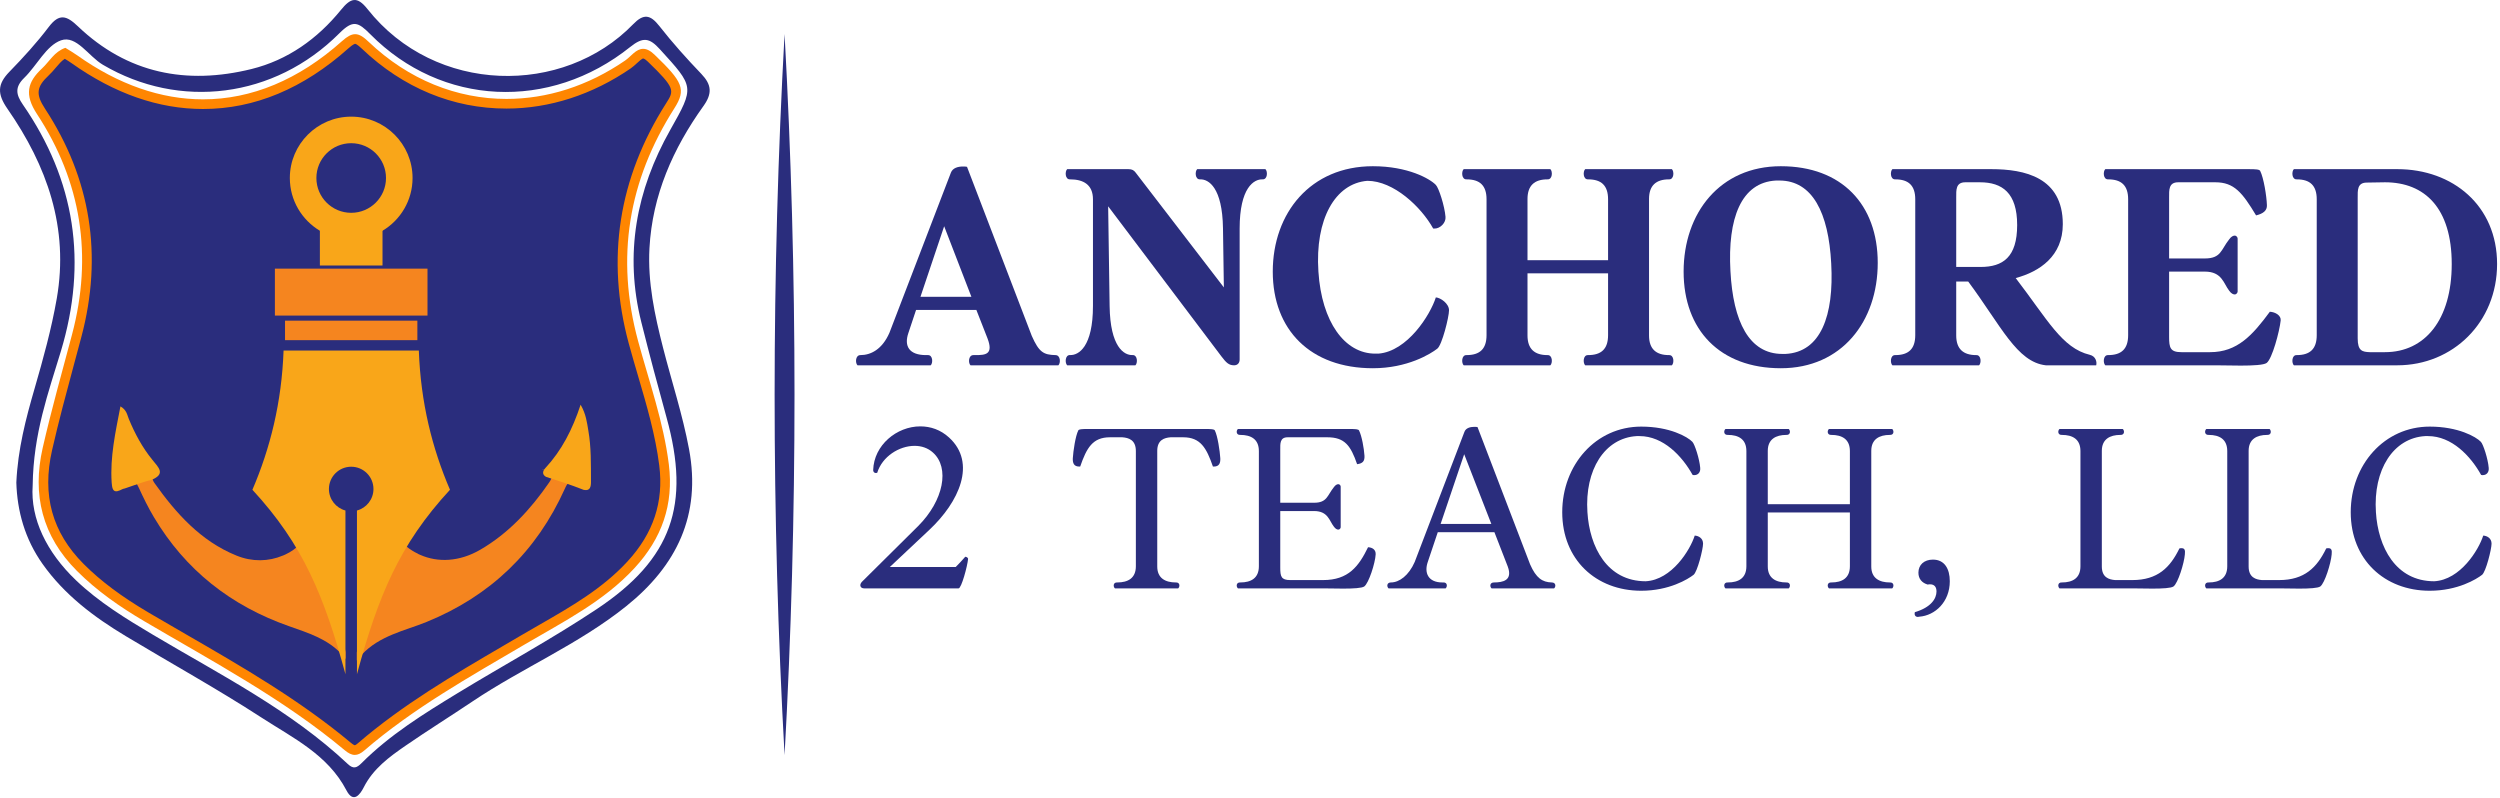
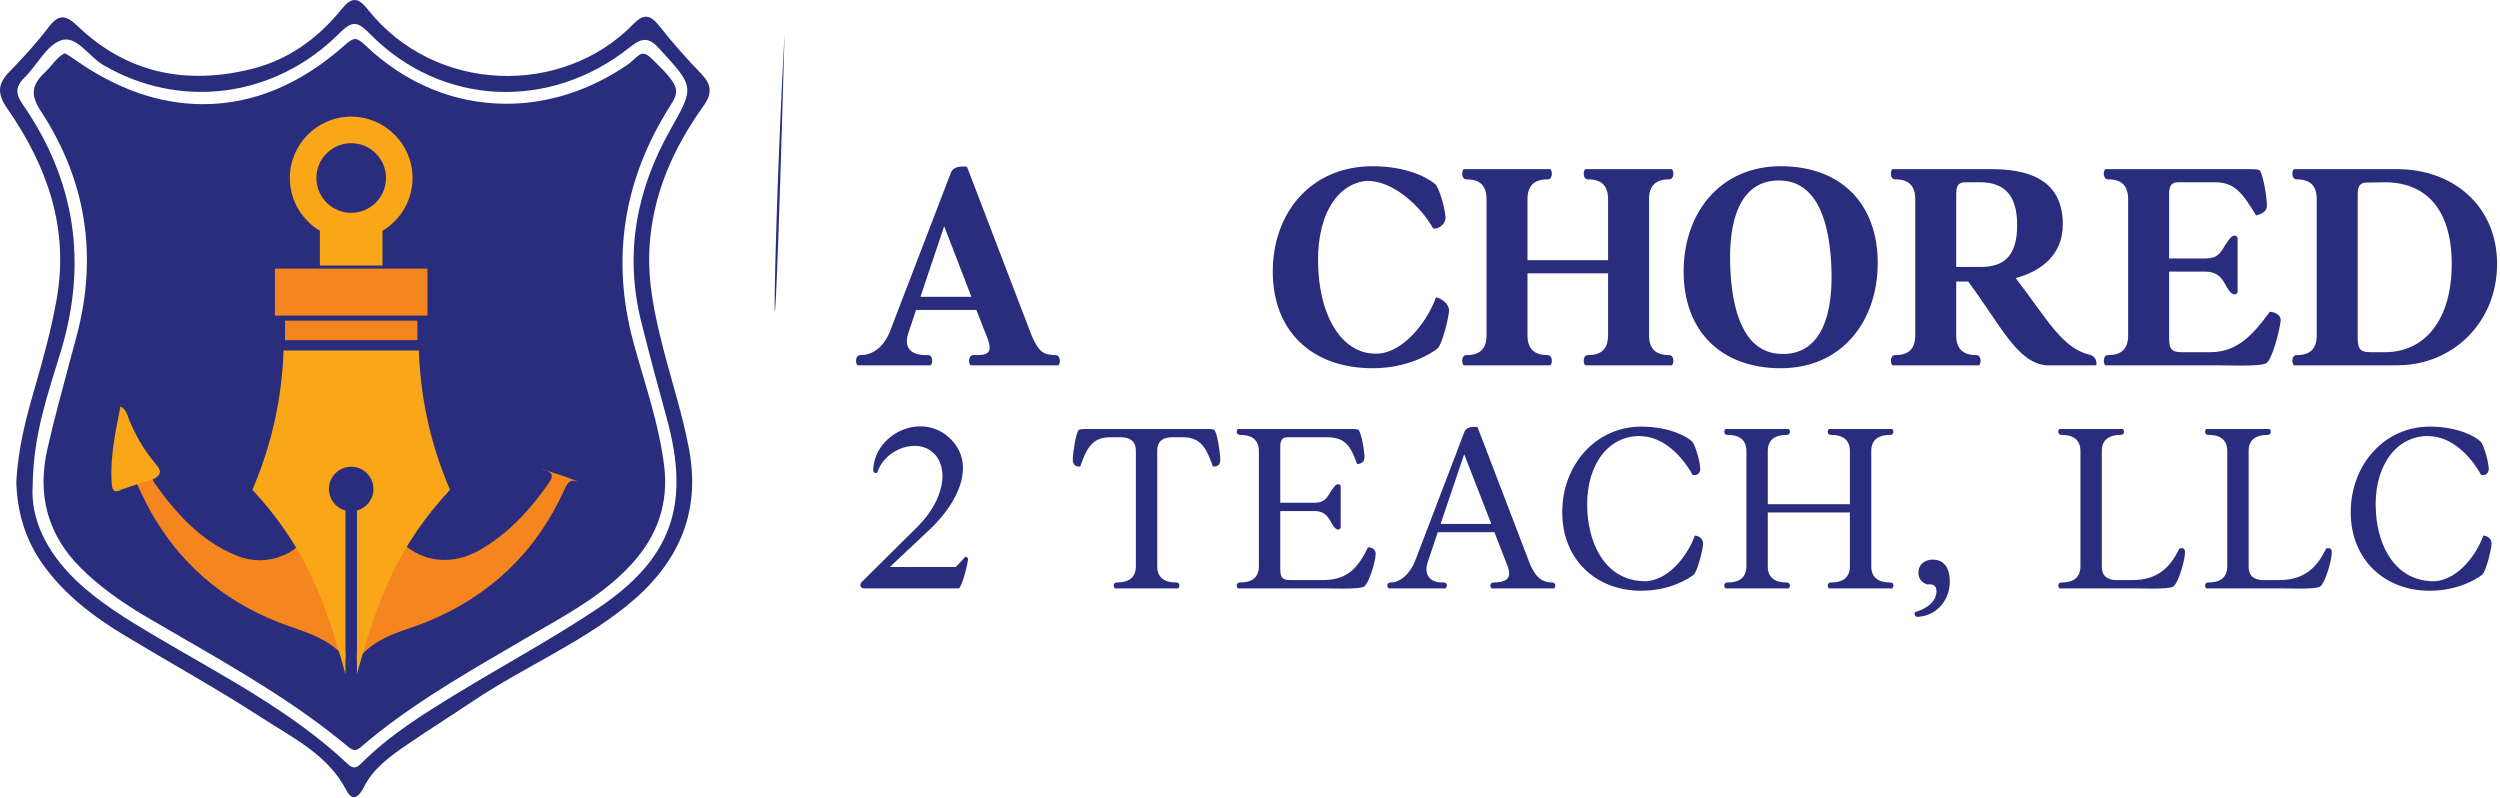
<svg xmlns="http://www.w3.org/2000/svg" width="100%" height="100%" viewBox="0 0 686 219" version="1.1" xml:space="preserve" style="fill-rule:evenodd;clip-rule:evenodd;stroke-linejoin:round;stroke-miterlimit:2;">
  <g transform="matrix(1,0,0,1,-2625.79,-430.63)">
    <g transform="matrix(1,0,0,1,2430,0)">
      <g transform="matrix(1,0,0,1,204.755,516.697)">
        <path d="M0,47.169C-0.645,56.291 3.846,65.48 11.868,73.146C18.173,79.171 25.558,83.681 33.016,88.114C51.426,99.057 70.689,108.733 86.492,123.597C88.008,125.023 88.939,124.644 90.226,123.354C98.007,115.558 107.303,109.804 116.622,104.124C129.315,96.388 142.428,89.296 154.789,81.069C175.469,67.306 180.549,52.405 173.948,28.543C171.541,19.838 169.214,11.108 167.015,2.348C162.325,-16.333 165.607,-33.857 174.963,-50.44C181.645,-62.282 181.551,-62.181 172.114,-72.542C169.278,-75.655 167.545,-76.047 163.959,-73.177C141.866,-55.497 112.204,-56.928 92.684,-76.637C89.298,-80.056 87.908,-80.692 84.14,-76.92C66.284,-59.051 40.25,-55.94 19.27,-68.291C15.33,-70.61 12.001,-76.493 7.78,-74.999C3.72,-73.561 1.176,-68.107 -2.315,-64.706C-4.9,-62.189 -4.63,-60.175 -2.71,-57.396C11.706,-36.534 15.096,-14.067 7.733,10.336C4.327,21.623 0.177,32.87 0,47.169M-4.483,46.353C-4.07,37.192 -1.878,28.837 0.537,20.51C2.894,12.383 5.148,4.227 6.609,-4.13C10.003,-23.555 3.924,-40.595 -6.917,-56.21C-9.761,-60.306 -9.692,-62.97 -6.382,-66.371C-2.582,-70.275 1.12,-74.328 4.406,-78.664C7.297,-82.478 9.316,-81.804 12.416,-78.842C25.981,-65.883 42.222,-62.726 60.019,-67.119C69.986,-69.579 78.13,-75.401 84.581,-83.337C87.218,-86.581 88.967,-87.259 91.873,-83.581C110.458,-60.061 145.622,-59.644 164.794,-79.442C167.637,-82.378 169.49,-82.075 171.949,-78.936C175.54,-74.353 179.451,-69.998 183.481,-65.79C186.305,-62.841 186.528,-60.416 184.063,-56.975C175.708,-45.31 170.034,-32.53 169.246,-17.944C168.742,-8.619 170.682,0.366 172.964,9.313C175.335,18.602 178.341,27.714 180.109,37.177C183.491,55.283 176.699,69.182 162.861,80.283C149.869,90.705 134.421,97.188 120.678,106.414C114.587,110.504 108.357,114.389 102.318,118.552C97.834,121.644 93.434,124.864 90.85,129.968C89.805,132.033 87.986,134.428 86.091,130.791C80.985,120.99 71.387,116.414 62.824,110.858C50.683,102.98 37.983,95.965 25.57,88.503C16.81,83.236 8.736,77.184 2.717,68.687C-2.146,61.821 -4.248,54.19 -4.483,46.353" style="fill:rgb(42,45,125);fill-rule:nonzero;" />
      </g>
    </g>
    <g transform="matrix(1,0,0,1,2430,0)">
      <g transform="matrix(1,0,0,1,293.145,441.335)">
        <path d="M0,195.121C-0.504,195.121 -1.117,194.805 -1.929,194.127C-15.878,182.474 -31.729,173.313 -47.059,164.454C-50.413,162.516 -53.769,160.577 -57.107,158.613C-64.758,154.108 -70.546,149.784 -75.317,145.005C-84.2,136.109 -87.24,125.179 -84.354,112.518C-82.536,104.541 -80.365,96.492 -78.265,88.707C-77.611,86.28 -76.957,83.853 -76.31,81.425C-70.46,59.412 -73.758,38.694 -86.112,19.847C-89.062,15.346 -88.755,12.616 -84.9,9.023C-84.237,8.407 -83.644,7.71 -83.049,7.005C-81.997,5.76 -80.996,4.576 -79.541,3.898L-79.104,4.166C-78.383,4.604 -77.646,5.05 -76.945,5.549C-65.438,13.73 -53.559,17.879 -41.639,17.879C-27.845,17.879 -14.712,12.384 -2.603,1.549C-1.422,0.491 -0.56,0 0.11,0C0.785,0 1.62,0.519 2.902,1.74C13.912,12.224 27.301,17.766 41.622,17.766C53.164,17.766 64.69,14.035 74.954,6.979C75.486,6.612 76.006,6.137 76.53,5.651C77.434,4.812 78.286,4.021 79.129,4.021C79.74,4.021 80.476,4.429 81.314,5.238C89.161,12.793 89.294,14.033 86.557,18.328C73.674,38.555 70.272,60.367 76.444,83.157C77.256,86.158 78.134,89.144 79.012,92.13C81.37,100.15 83.808,108.444 84.865,116.899C86.161,127.279 83.195,136.228 75.798,144.258C68.791,151.863 59.784,157.033 51.073,162.031C49.418,162.982 47.761,163.931 46.117,164.898L41.461,167.626C27.921,175.543 13.922,183.729 1.721,194.246C1.038,194.834 0.475,195.121 0,195.121" style="fill:rgb(42,45,125);fill-rule:nonzero;" />
      </g>
    </g>
    <g transform="matrix(1,0,0,1,2430,0)">
      <g transform="matrix(1,0,0,1,293.255,637.779)">
-         <path d="M0,-197.77C-1.049,-197.77 -2.155,-197.173 -3.597,-195.883C-15.515,-185.217 -28.51,-179.889 -41.749,-179.889C-53.263,-179.889 -64.961,-183.92 -76.289,-191.975C-77.343,-192.725 -78.476,-193.363 -79.527,-194.025C-82.581,-192.964 -83.891,-190.273 -85.913,-188.39C-89.964,-184.617 -90.816,-181.192 -87.329,-175.872C-75.145,-157.282 -71.958,-136.965 -77.7,-115.36C-80.454,-104.998 -83.374,-94.671 -85.755,-84.222C-88.674,-71.416 -85.878,-60.031 -76.365,-50.504C-70.853,-44.984 -64.565,-40.621 -57.889,-36.692C-39.087,-25.624 -19.746,-15.384 -2.888,-1.302C-1.888,-0.466 -1.011,0 -0.111,0C0.697,0 1.523,-0.375 2.475,-1.196C15.956,-12.815 31.432,-21.442 46.678,-30.405C57.209,-36.596 68.198,-42.102 76.661,-51.289C84.106,-59.37 87.45,-68.644 86.067,-79.71C84.61,-91.378 80.655,-102.396 77.611,-113.634C71.424,-136.476 74.939,-157.585 87.564,-177.405C90.919,-182.671 89.899,-184.673 82.121,-192.162C80.922,-193.316 79.911,-193.748 79.019,-193.748C77.04,-193.748 75.647,-191.624 74.093,-190.556C63.835,-183.504 52.591,-180.003 41.513,-180.003C27.95,-180.003 14.637,-185.254 3.704,-195.664C2.278,-197.022 1.175,-197.77 0,-197.77M0,-195.122C0.072,-195.122 0.503,-195.056 1.878,-193.746C13.14,-183.023 26.845,-177.355 41.513,-177.355C53.323,-177.355 65.107,-181.166 75.593,-188.374C76.236,-188.816 76.788,-189.328 77.321,-189.823C77.801,-190.269 78.695,-191.1 79.019,-191.1C79.022,-191.1 79.416,-191.09 80.285,-190.254C87.924,-182.898 87.528,-182.277 85.331,-178.827C72.238,-158.274 68.781,-136.107 75.055,-112.941C75.873,-109.922 76.767,-106.882 77.631,-103.942C79.974,-95.972 82.397,-87.731 83.44,-79.382C84.685,-69.411 81.831,-60.809 74.714,-53.083C67.847,-45.629 59.328,-40.741 50.31,-35.565C48.648,-34.612 46.986,-33.658 45.335,-32.687L40.684,-29.962C27.093,-22.015 13.039,-13.797 0.746,-3.201C0.149,-2.687 -0.112,-2.648 -0.109,-2.648C-0.112,-2.648 -0.404,-2.677 -1.191,-3.334C-15.229,-15.061 -31.132,-24.252 -46.512,-33.139C-49.862,-35.075 -53.212,-37.011 -56.546,-38.974C-64.098,-43.419 -69.8,-47.678 -74.491,-52.375C-83.151,-61.048 -85.991,-71.272 -83.173,-83.633C-81.362,-91.582 -79.195,-99.616 -77.099,-107.386C-76.443,-109.817 -75.787,-112.248 -75.141,-114.68C-69.19,-137.071 -72.545,-158.148 -85.115,-177.324C-87.7,-181.269 -87.475,-183.317 -84.108,-186.452C-83.368,-187.142 -82.748,-187.875 -82.148,-188.585C-81.329,-189.555 -80.592,-190.427 -79.686,-191.016C-79.03,-190.616 -78.408,-190.232 -77.823,-189.817C-66.088,-181.472 -53.951,-177.241 -41.749,-177.241C-27.62,-177.241 -14.19,-182.849 -1.831,-193.91C-0.492,-195.108 -0.019,-195.122 0,-195.122" style="fill:rgb(255,134,1);fill-rule:nonzero;" />
-       </g>
+         </g>
    </g>
    <g transform="matrix(1,0,0,1,2430,0)">
      <g transform="matrix(1,0,0,1,354.607,608.348)">
        <path d="M0,-45.521C-0.185,-45.547 -0.371,-45.6 -0.609,-45.68L-0.742,-45.706C-2.436,-46.236 -3.178,-45.071 -3.813,-43.641C-11.572,-26.375 -24.257,-14.194 -41.734,-7.071C-44.832,-5.8 -48.063,-4.899 -51.135,-3.602C-54.233,-2.304 -57.172,-0.636 -59.503,1.88L-59.979,2.436C-60.086,2.542 -60.165,2.648 -60.271,2.78C-60.271,2.807 -60.297,2.833 -60.324,2.86C-60.456,3.019 -60.589,3.178 -60.748,3.336L-60.827,3.416C-60.853,3.443 -60.88,3.469 -60.906,3.495L-60.906,1.324L-53.756,-38.133C-52.856,-34.717 -49.414,-30.109 -48.407,-28.811C-48.222,-28.573 -48.116,-28.441 -48.116,-28.441L-47.348,-27.805C-46.342,-26.984 -45.256,-26.296 -44.117,-25.766L-44.117,-25.74C-44.038,-25.713 -43.985,-25.687 -43.905,-25.634C-43.773,-25.581 -43.667,-25.528 -43.535,-25.475C-38.662,-23.303 -32.73,-23.568 -27.064,-26.852C-19.252,-31.38 -13.214,-37.947 -8.103,-45.362C-7.097,-46.845 -7.124,-47.798 -8.474,-48.407C-8.686,-48.513 -8.951,-48.593 -9.242,-48.672L-9.321,-48.699L-9.957,-48.91L-9.983,-48.937C-10.036,-48.964 -10.063,-48.99 -10.116,-49.016C-7.997,-48.354 -3.363,-46.871 0,-45.521" style="fill:rgb(245,133,31);fill-rule:nonzero;" />
      </g>
    </g>
    <g transform="matrix(1,0,0,1,2430,0)">
      <g transform="matrix(1,0,0,1,290.602,562.112)">
        <path d="M0,47.454L0,49.334C-0.106,49.175 -0.212,49.043 -0.344,48.884C-0.37,48.857 -0.397,48.805 -0.45,48.752C-0.476,48.725 -0.503,48.699 -0.529,48.646C-0.715,48.434 -0.9,48.222 -1.085,48.01C-4.952,43.826 -10.274,42.184 -15.465,40.357C-31.406,34.77 -43.932,24.972 -52.591,10.407C-54.127,7.838 -55.451,5.137 -56.696,2.41C-57.305,1.059 -57.967,0.079 -59.211,0.318C-56.775,-0.53 -52.935,-1.88 -52.326,-1.88C-53.491,-1.377 -53.095,0.132 -52.406,1.086C-46.474,9.427 -39.695,17.001 -29.976,20.946C-25.607,22.747 -21.105,22.615 -17.213,20.973C-17.08,20.92 -16.948,20.867 -16.815,20.814C-16.736,20.788 -16.683,20.761 -16.604,20.708L-16.577,20.708C-14.961,19.967 -13.558,18.96 -12.34,17.716C-10.063,15.438 -8.447,12.367 -7.467,8.739L0,47.454Z" style="fill:rgb(245,133,31);fill-rule:nonzero;" />
      </g>
    </g>
    <g transform="matrix(1,0,0,1,2430,0)">
      <g transform="matrix(1,0,0,1,0,-58.431)">
        <rect x="271.221" y="562.776" width="41.874" height="12.879" style="fill:rgb(245,133,31);" />
      </g>
    </g>
    <g transform="matrix(1,0,0,1,2430,0)">
      <g transform="matrix(-1,0,0,1,584.314,-37.411)">
        <rect x="274" y="556.03" width="36.314" height="5.351" style="fill:rgb(245,133,31);" />
      </g>
    </g>
    <g transform="matrix(1,0,0,1,2430,0)">
      <g transform="matrix(1,0,0,1,357.954,544.358)">
-         <path d="M0,18.329C0.027,19.872 -0.244,21.009 -1.895,20.711C-1.895,20.711 -1.922,20.685 -1.949,20.711C-5.388,19.331 -10.126,17.815 -12.291,17.138C-13.212,16.65 -13.51,15.784 -12.535,14.728C-8.068,9.909 -5.117,4.224 -2.843,-2.68C-1.327,-0.027 -1.11,2.193 -0.731,4.386C0.081,8.989 -0.027,13.672 0,18.329" style="fill:rgb(249,166,25);fill-rule:nonzero;" />
-       </g>
+         </g>
    </g>
    <g transform="matrix(1,0,0,1,2430,0)">
      <g transform="matrix(1,0,0,1,237.097,545.387)">
        <path d="M0,17.029L-0.027,17.029C-0.65,17.029 -4.575,18.41 -7.066,19.276C-7.364,19.303 -7.689,19.439 -8.068,19.628C-8.176,19.682 -8.258,19.736 -8.339,19.763C-8.393,19.763 -8.447,19.791 -8.474,19.818C-8.745,19.899 -8.934,19.953 -9.043,20.007C-9.097,20.034 -9.123,20.034 -9.123,20.034C-10.45,20.278 -10.558,18.897 -10.667,17.625C-11.127,10.64 -9.638,3.898 -8.258,-3.249C-6.525,-2.247 -6.416,-0.894 -5.956,0.216C-4.305,4.223 -2.247,8.041 0.487,11.398C2.22,13.564 4.359,15.35 0,17.029" style="fill:rgb(249,166,25);fill-rule:nonzero;" />
      </g>
    </g>
    <g transform="matrix(1,0,0,1,2430,0)">
      <g transform="matrix(-1,0,0,1,584.316,-82.807)">
        <rect x="283.566" y="576.516" width="17.184" height="9.775" style="fill:rgb(249,166,25);" />
      </g>
    </g>
    <g transform="matrix(1,0,0,1,2430,0)">
      <g transform="matrix(1,0,0,1,298.268,577.642)">
        <path d="M0,-12.831C0,-16.205 -2.734,-18.942 -6.111,-18.942C-9.485,-18.942 -12.222,-16.205 -12.222,-12.831C-12.222,-10.003 -10.297,-7.622 -7.688,-6.928L-7.688,37.991C-13.504,16.582 -19.284,2.471 -33.217,-12.619C-28.337,-23.997 -25.18,-36.528 -24.665,-50.822L12.45,-50.822C12.96,-36.528 16.115,-23.997 20.998,-12.619C7.064,2.469 1.287,16.582 -4.529,37.986L-4.529,-6.928C-1.92,-7.624 0,-10.003 0,-12.831" style="fill:rgb(249,166,25);fill-rule:nonzero;" />
      </g>
    </g>
    <g transform="matrix(1,0,0,1,2430,0)">
      <g transform="matrix(1,0,0,1,292.16,469.924)">
        <path d="M0,19.102C-5.276,19.102 -9.553,14.825 -9.553,9.549C-9.553,4.277 -5.276,0 0,0C5.272,0 9.549,4.277 9.549,9.549C9.549,14.825 5.272,19.102 0,19.102M0,-7.287C-9.285,-7.287 -16.84,0.269 -16.84,9.549C-16.84,15.696 -13.527,21.087 -8.594,24.026C-6.077,25.526 -3.137,26.389 0,26.389C3.137,26.389 6.072,25.526 8.589,24.026C13.522,21.091 16.836,15.696 16.836,9.549C16.836,0.269 9.285,-7.287 0,-7.287" style="fill:rgb(249,166,25);fill-rule:nonzero;" />
      </g>
    </g>
    <g transform="matrix(1,0,0,1,2430,0)">
      <g transform="matrix(1,0,0,1,411.075,637.824)">
-         <path d="M0,-197.858C3.624,-131.967 3.653,-65.891 0.001,0C-3.653,-65.891 -3.624,-131.967 0,-197.858" style="fill:rgb(42,45,125);fill-rule:nonzero;" />
+         <path d="M0,-197.858C-3.653,-65.891 -3.624,-131.967 0,-197.858" style="fill:rgb(42,45,125);fill-rule:nonzero;" />
      </g>
    </g>
    <g transform="matrix(1,0,0,1,2430,0)">
      <path d="M431.095,530.871L451.173,530.871C451.816,530.311 451.816,527.988 450.37,528.069L449.888,528.069C445.308,528.069 443.781,525.656 445.066,521.957L447.156,515.684L463.709,515.684L466.762,523.485C468.45,527.908 466.2,528.069 463.468,528.069L462.905,528.069C461.459,528.069 461.459,530.311 462.102,530.871L486.208,530.871C486.851,530.311 486.851,528.069 485.404,528.069C482.19,527.988 480.905,527.345 478.896,522.761L461.137,476.401C460.816,476.32 460.414,476.32 460.012,476.32C458.646,476.32 457.2,476.722 456.718,478.008L439.847,521.957C437.839,526.541 434.708,528.069 431.897,528.069C430.452,528.069 430.452,530.311 431.095,530.871ZM454.87,492.713L462.343,512.078L448.361,512.078L454.87,492.713Z" style="fill:rgb(42,45,125);fill-rule:nonzero;" />
-       <path d="M488.629,477.043C487.986,477.604 487.986,479.926 489.432,479.846C493.048,479.846 495.7,481.292 495.7,485.31L495.7,514.559C495.7,525.809 491.763,528.139 489.432,528.059C487.986,527.978 487.986,530.308 488.629,530.871L507.344,530.871C507.987,530.308 507.987,527.978 506.54,528.059C504.209,528.139 500.431,525.809 500.27,514.639L499.869,487.238L530.975,528.46C532.259,530.148 532.981,530.871 534.424,530.871C535.386,530.871 535.948,530.228 535.948,529.264L535.948,493.345C535.948,482.096 539.885,479.766 542.215,479.846C543.662,479.926 543.662,477.604 543.019,477.043L524.304,477.043C523.661,477.604 523.661,479.926 525.108,479.846C527.439,479.766 531.217,482.096 531.377,493.265L531.618,509.497L507.424,478.004C506.942,477.364 506.459,477.043 505.414,477.043L488.629,477.043Z" style="fill:rgb(42,45,125);fill-rule:nonzero;" />
      <path d="M574.036,527.667L573.152,527.667C564.795,527.667 558.447,518.987 557.563,505.163C556.599,490.776 562.143,480.971 570.982,480.248C578.214,480.248 585.767,487.401 589.062,493.348L589.464,493.348C590.99,493.348 592.597,491.741 592.437,490.133C592.196,487.159 590.589,482.176 589.785,481.373C588.178,479.687 582.151,476.24 572.509,476.24C555.395,476.24 545.038,489.088 545.038,505.163C545.038,521.157 555.395,531.675 572.509,531.675C581.991,531.675 588.339,527.747 590.187,526.301C591.473,525.336 593.401,517.62 593.401,515.772C593.401,513.923 591.071,512.316 589.785,512.235C588.258,517.058 581.991,527.024 574.036,527.667Z" style="fill:rgb(42,45,125);fill-rule:nonzero;" />
      <path d="M597.429,477.043C596.786,477.604 596.786,479.926 598.232,479.846C601.848,479.846 603.696,481.534 603.696,485.312L603.696,522.602C603.696,526.38 601.848,528.069 598.232,528.069C596.786,527.988 596.786,530.311 597.429,530.871L621.207,530.871C621.85,530.311 621.85,527.988 620.403,528.069C616.865,528.069 614.936,526.38 614.936,522.682L614.936,505.64L637.044,505.64L637.044,522.602C637.044,526.38 635.195,528.069 631.577,528.069C630.13,527.988 630.13,530.311 630.773,530.871L654.551,530.871C655.194,530.311 655.194,527.988 653.747,528.069C650.212,528.069 648.283,526.38 648.283,522.682L648.283,485.232C648.283,481.534 650.212,479.846 653.747,479.846C655.194,479.926 655.194,477.604 654.551,477.043L630.773,477.043C630.13,477.604 630.13,479.926 631.577,479.846C635.195,479.846 637.044,481.534 637.044,485.312L637.044,502.034L614.936,502.034L614.936,485.232C614.936,481.534 616.865,479.846 620.403,479.846C621.85,479.926 621.85,477.604 621.207,477.043L597.429,477.043Z" style="fill:rgb(42,45,125);fill-rule:nonzero;" />
      <path d="M684.448,531.675C701.164,531.675 711.04,518.826 711.04,502.752C711.04,486.758 701.164,476.24 684.448,476.24C667.731,476.24 657.775,489.088 657.775,505.163C657.775,521.157 667.731,531.675 684.448,531.675ZM670.622,505.002C669.819,490.615 673.516,480.649 683.162,480.167L684.046,480.167C693.129,480.167 697.55,489.008 698.274,502.912C699.077,517.299 695.38,527.265 685.734,527.747L684.85,527.747C675.766,527.747 671.345,518.906 670.622,505.002Z" style="fill:rgb(42,45,125);fill-rule:nonzero;" />
      <path d="M715.871,479.846C719.487,479.846 721.335,481.534 721.335,485.312L721.335,522.602C721.335,526.38 719.487,528.069 715.871,528.069C714.425,527.988 714.425,530.311 715.068,530.871L738.847,530.871C739.49,530.311 739.49,527.988 738.043,528.069C734.505,528.069 732.575,526.38 732.575,522.682L732.575,507.89L735.872,507.89C744.877,520.029 749.219,529.99 757.167,530.871L770.985,530.871C771.226,529.99 770.904,528.389 769.217,527.988C761.583,526.139 757.649,518.341 748.897,506.928C755.481,505.164 761.824,500.908 761.824,492.145C761.824,479.287 751.386,477.043 742.143,477.043L715.068,477.043C714.425,477.604 714.425,479.926 715.871,479.846ZM735.068,480.649L739.088,480.649C745.199,480.649 749.299,483.543 749.299,492.386C749.299,501.229 745.359,503.882 739.249,503.882L732.575,503.882L732.575,484.83C732.575,482.82 732.415,480.649 735.068,480.649Z" style="fill:rgb(42,45,125);fill-rule:nonzero;" />
      <path d="M773.486,477.043C772.843,477.604 772.843,479.926 774.289,479.846C777.905,479.846 779.753,481.534 779.753,485.313L779.753,522.602C779.753,526.38 777.905,528.069 774.289,528.069C772.843,527.988 772.843,530.311 773.486,530.871L803.769,530.871C806.019,530.871 808.43,530.951 810.68,530.951C814.055,530.951 816.948,530.791 817.751,530.23C819.278,529.108 821.287,521.557 821.608,518.583C821.769,517.216 820.162,516.251 818.635,516.171C813.894,522.602 809.716,527.265 802.243,527.265L794.368,527.265C791.314,527.265 790.993,526.059 790.993,523.085L790.993,505.158L800.796,505.158C805.537,505.158 805.939,508.453 807.466,510.383C808.028,511.187 808.591,511.428 808.992,511.428C809.475,511.428 809.796,510.946 809.796,510.624L809.796,496.085C809.796,495.763 809.475,495.281 808.992,495.281C808.591,495.281 808.028,495.522 807.466,496.326C805.216,499.14 805.296,501.552 800.796,501.552L790.993,501.552L790.993,484.83C790.993,482.82 790.832,480.649 793.484,480.649L803.689,480.649C808.832,480.649 811.082,483.463 814.858,489.734C816.867,489.251 817.912,488.367 817.831,486.92C817.751,484.428 816.948,479.447 815.983,477.524C815.742,477.124 814.939,477.043 812.689,477.043L773.486,477.043Z" style="fill:rgb(42,45,125);fill-rule:nonzero;" />
      <path d="M826.038,528.069C824.591,527.988 824.591,530.311 825.234,530.871L853.594,530.871C868.866,530.871 880.99,519.067 880.99,503.073C880.99,487.079 868.866,477.043 853.594,477.043L825.234,477.043C824.591,477.604 824.591,479.926 826.038,479.846C829.654,479.846 831.502,481.533 831.502,485.311L831.502,522.603C831.502,526.381 829.654,528.069 826.038,528.069ZM842.741,484.909C842.741,482.9 842.581,480.73 845.233,480.73L850.217,480.649C861.15,480.649 868.545,487.722 868.545,503.073C868.545,518.424 861.15,527.265 850.217,527.265L846.037,527.265C844.028,527.185 842.741,526.944 842.741,523.488L842.741,484.909Z" style="fill:rgb(42,45,125);fill-rule:nonzero;" />
    </g>
    <g transform="matrix(1,0,0,1,2430,0)">
      <path d="M436.503,560.351C437.874,555.91 442.509,552.971 446.753,552.971C448.646,552.971 450.409,553.559 451.78,554.8C456.478,558.979 454.718,567.991 447.732,574.979L432.259,590.319C431.476,591.231 431.933,592.079 432.912,592.079L458.824,592.079C459.607,592.079 461.239,586.015 461.435,583.991C461.435,583.664 460.978,583.403 460.655,583.403C459.805,584.383 458.955,585.297 458.042,586.211L439.963,586.211L450.799,576.024C458.955,568.383 463.85,557.673 456.217,550.69C453.869,548.539 451.126,547.626 448.317,547.626C441.851,547.626 435.584,552.776 435.39,559.632C435.39,559.959 435.584,560.416 436.103,560.416C436.242,560.416 436.372,560.416 436.503,560.351Z" style="fill:rgb(42,45,125);fill-rule:nonzero;" />
      <path d="M490.17,556.368C490.104,557.739 490.496,558.653 491.932,558.653L492.193,558.653C493.956,553.56 495.588,550.621 500.354,550.621L503.749,550.621C505.512,550.752 507.471,551.34 507.471,554.409L507.471,586.014C507.471,589.279 505.316,590.455 502.378,590.455C501.203,590.39 501.203,591.624 501.726,592.079L519.084,592.079C519.606,591.624 519.606,590.39 518.431,590.455C515.558,590.455 513.339,589.279 513.339,586.08L513.339,554.343C513.339,551.34 515.297,550.752 516.995,550.621L520.455,550.621C525.221,550.621 526.853,553.56 528.616,558.653L528.877,558.653C530.314,558.653 530.705,557.739 530.64,556.368C530.509,554.343 529.922,550.296 529.138,548.734C528.943,548.409 528.29,548.344 526.462,548.344L494.348,548.344C492.52,548.344 491.867,548.409 491.671,548.734C490.888,550.296 490.3,554.343 490.17,556.368Z" style="fill:rgb(42,45,125);fill-rule:nonzero;" />
      <path d="M535.479,548.344C534.957,548.799 534.957,550.033 536.132,549.968C539.07,549.968 541.225,551.144 541.225,554.41L541.225,586.013C541.225,589.279 539.07,590.455 536.132,590.455C534.957,590.39 534.957,591.624 535.479,592.079L558.779,592.079C560.607,592.079 562.566,592.144 564.394,592.144C567.136,592.144 569.486,592.014 570.139,591.558C571.38,590.648 573.143,585.165 573.273,582.748C573.338,581.442 572.359,580.854 571.184,580.788C568.638,586.014 565.83,589.802 558.844,589.802L549.835,589.802C547.354,589.802 547.093,588.822 547.093,586.406L547.093,570.86L556.364,570.86C560.216,570.86 560.542,573.538 561.782,575.106C562.239,575.759 562.696,575.955 563.023,575.955C563.415,575.955 563.676,575.563 563.676,575.302L563.676,564.142C563.676,563.88 563.415,563.489 563.023,563.489C562.696,563.489 562.239,563.685 561.782,564.338C559.954,566.624 559.954,568.583 556.364,568.583L547.093,568.583L547.093,554.017C547.093,552.385 546.962,550.621 549.117,550.621L560.02,550.621C564.786,550.621 566.418,552.907 568.181,558.002C569.748,557.806 570.27,557.153 570.205,555.716C570.074,553.691 569.486,550.296 568.703,548.734C568.507,548.409 567.854,548.344 566.026,548.344L535.479,548.344Z" style="fill:rgb(42,45,125);fill-rule:nonzero;" />
      <path d="M576.807,592.079L592.47,592.079C592.992,591.624 592.992,590.39 591.817,590.455L591.555,590.455C587.702,590.455 586.527,587.842 587.571,584.837L590.314,576.671L605.859,576.671L609.516,586.078C610.952,589.932 608.145,590.455 605.728,590.455C604.552,590.455 604.552,591.624 605.075,592.079L622.239,592.079C622.762,591.624 622.762,590.455 621.587,590.455C618.977,590.39 617.281,589.214 615.65,585.49L601.222,547.822C600.96,547.756 600.634,547.756 600.307,547.756C599.197,547.756 598.021,548.083 597.629,549.128L583.983,584.837C582.352,588.56 579.742,590.455 577.459,590.455C576.285,590.455 576.285,591.624 576.807,592.079ZM597.564,555.265L605.01,574.394L591.098,574.394L597.564,555.265Z" style="fill:rgb(42,45,125);fill-rule:nonzero;" />
      <path d="M647.375,590.128C636.733,590.128 631.967,580.66 631.38,571.191C630.597,559.502 636.146,550.817 644.894,550.295L645.678,550.295C652.206,550.295 657.364,555.78 660.237,560.939C660.433,561.004 660.563,561.004 660.694,561.004C661.739,561.004 662.457,560.221 662.326,558.98C662.13,556.564 660.824,552.515 660.172,551.862C658.866,550.491 653.969,547.691 646.135,547.691C633.73,547.691 624.467,558.131 624.467,571.191C624.467,584.186 633.73,592.732 646.135,592.732C653.839,592.732 658.996,589.541 660.498,588.365C661.543,587.582 663.11,581.313 663.11,579.811C663.11,578.309 661.869,577.656 660.824,577.591C659.584,581.509 654.557,589.737 647.375,590.128Z" style="fill:rgb(42,45,125);fill-rule:nonzero;" />
      <path d="M669.255,548.344C668.732,548.799 668.732,550.033 669.908,549.968C672.846,549.968 675,551.144 675,554.41L675,586.013C675,589.279 672.846,590.455 669.908,590.455C668.732,590.39 668.732,591.624 669.255,592.079L686.615,592.079C687.138,591.624 687.138,590.39 685.962,590.455C683.089,590.455 680.868,589.279 680.868,586.079L680.868,571.252L703.4,571.252L703.4,586.013C703.4,589.279 701.245,590.455 698.306,590.455C697.131,590.39 697.131,591.624 697.653,592.079L715.014,592.079C715.536,591.624 715.536,590.39 714.361,590.455C711.488,590.455 709.268,589.279 709.268,586.079L709.268,554.344C709.268,551.144 711.488,549.968 714.361,549.968C715.536,550.033 715.536,548.799 715.014,548.344L697.653,548.344C697.131,548.799 697.131,550.033 698.306,549.968C701.245,549.968 703.4,551.144 703.4,554.41L703.4,568.975L680.868,568.975L680.868,554.344C680.868,551.144 683.089,549.968 685.962,549.968C687.138,550.033 687.138,548.799 686.615,548.344L669.255,548.344Z" style="fill:rgb(42,45,125);fill-rule:nonzero;" />
      <path d="M721.224,598.608C721.028,599.391 721.355,599.913 722.073,599.913C722.203,599.913 722.334,599.848 722.465,599.848C726.774,599.522 730.813,595.8 730.813,590.121C730.813,586.73 729.38,584.187 726.186,584.187C723.77,584.187 722.203,585.622 722.203,587.774C722.203,589.469 723.183,590.578 724.75,591.034C725.011,590.969 725.207,590.969 725.403,590.969C726.578,590.969 727.165,591.687 727.165,592.928C727.165,594.886 725.664,597.302 721.224,598.608Z" style="fill:rgb(42,45,125);fill-rule:nonzero;" />
      <path d="M761.572,549.968C764.51,549.968 766.665,551.144 766.665,554.409L766.664,586.014C766.664,589.279 764.51,590.455 761.572,590.455C760.397,590.39 760.397,591.624 760.919,592.079L780.827,592.079C782.656,592.079 784.615,592.144 786.444,592.144C789.187,592.144 791.539,592.014 792.192,591.558C793.433,590.648 795.122,585.166 795.318,582.749C795.449,581.574 795.253,581.052 794.408,581.052C794.278,581.052 794.083,581.052 793.823,581.117C791.277,586.341 787.881,589.802 780.893,589.802L776.19,589.802C774.492,589.671 772.532,589.084 772.532,586.08L772.532,554.344C772.532,551.144 774.753,549.968 777.627,549.968C778.803,550.034 778.803,548.799 778.28,548.344L760.919,548.344C760.397,548.799 760.397,550.034 761.572,549.968Z" style="fill:rgb(42,45,125);fill-rule:nonzero;" />
      <path d="M801.855,549.968C804.793,549.968 806.947,551.144 806.947,554.409L806.947,586.014C806.947,589.279 804.793,590.455 801.855,590.455C800.68,590.39 800.68,591.624 801.202,592.079L821.11,592.079C822.939,592.079 824.898,592.144 826.727,592.144C829.47,592.144 831.821,592.014 832.474,591.558C833.715,590.648 835.405,585.166 835.601,582.749C835.731,581.574 835.535,581.052 834.691,581.052C834.561,581.052 834.366,581.052 834.106,581.117C831.56,586.341 828.164,589.802 821.175,589.802L816.473,589.802C814.775,589.671 812.815,589.084 812.815,586.08L812.815,554.344C812.815,551.144 815.036,549.968 817.91,549.968C819.085,550.034 819.085,548.799 818.563,548.344L801.202,548.344C800.68,548.799 800.68,550.034 801.855,549.968Z" style="fill:rgb(42,45,125);fill-rule:nonzero;" />
      <path d="M863.74,590.128C853.098,590.128 848.332,580.66 847.744,571.191C846.962,559.502 852.51,550.817 861.259,550.295L862.042,550.295C868.571,550.295 873.729,555.78 876.602,560.939C876.798,561.004 876.928,561.004 877.059,561.004C878.103,561.004 878.821,560.221 878.691,558.98C878.495,556.564 877.189,552.515 876.536,551.862C875.231,550.491 870.334,547.691 862.499,547.691C850.095,547.691 840.832,558.131 840.832,571.191C840.832,584.186 850.095,592.732 862.499,592.732C870.203,592.732 875.361,589.541 876.863,588.365C877.907,587.582 879.474,581.313 879.474,579.811C879.474,578.309 878.234,577.656 877.189,577.591C875.949,581.509 870.922,589.737 863.74,590.128Z" style="fill:rgb(42,45,125);fill-rule:nonzero;" />
    </g>
  </g>
</svg>